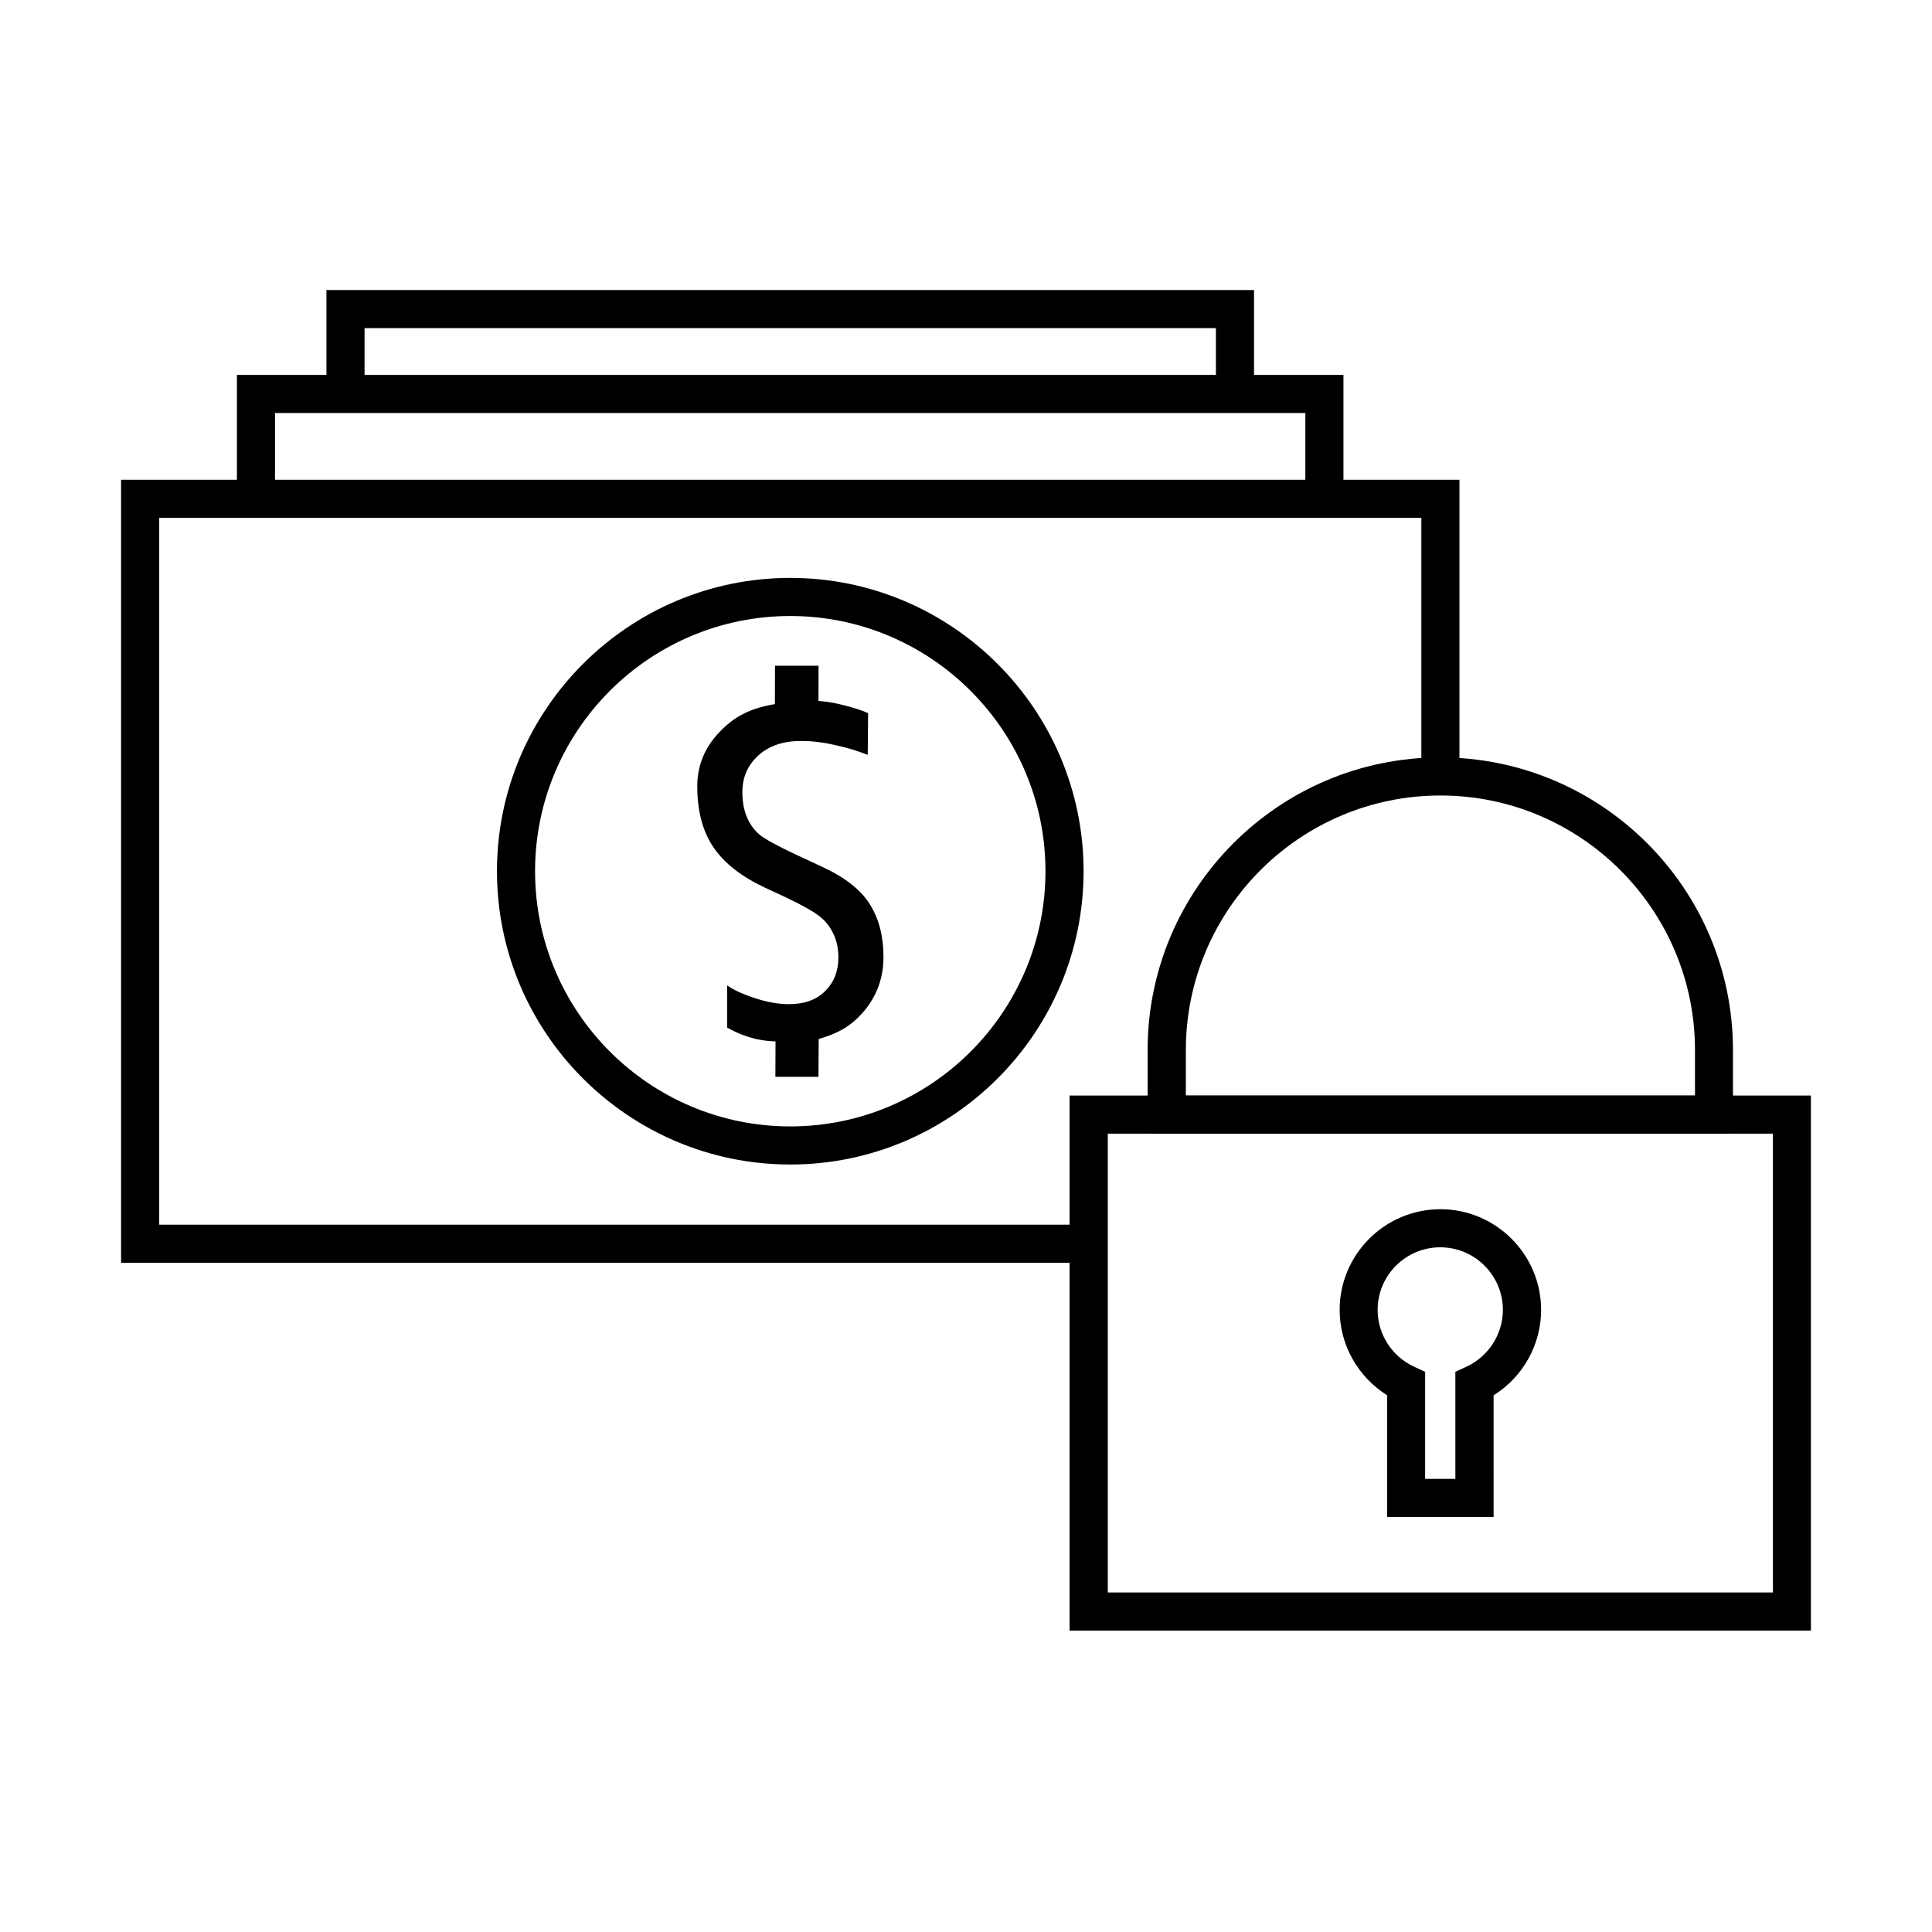
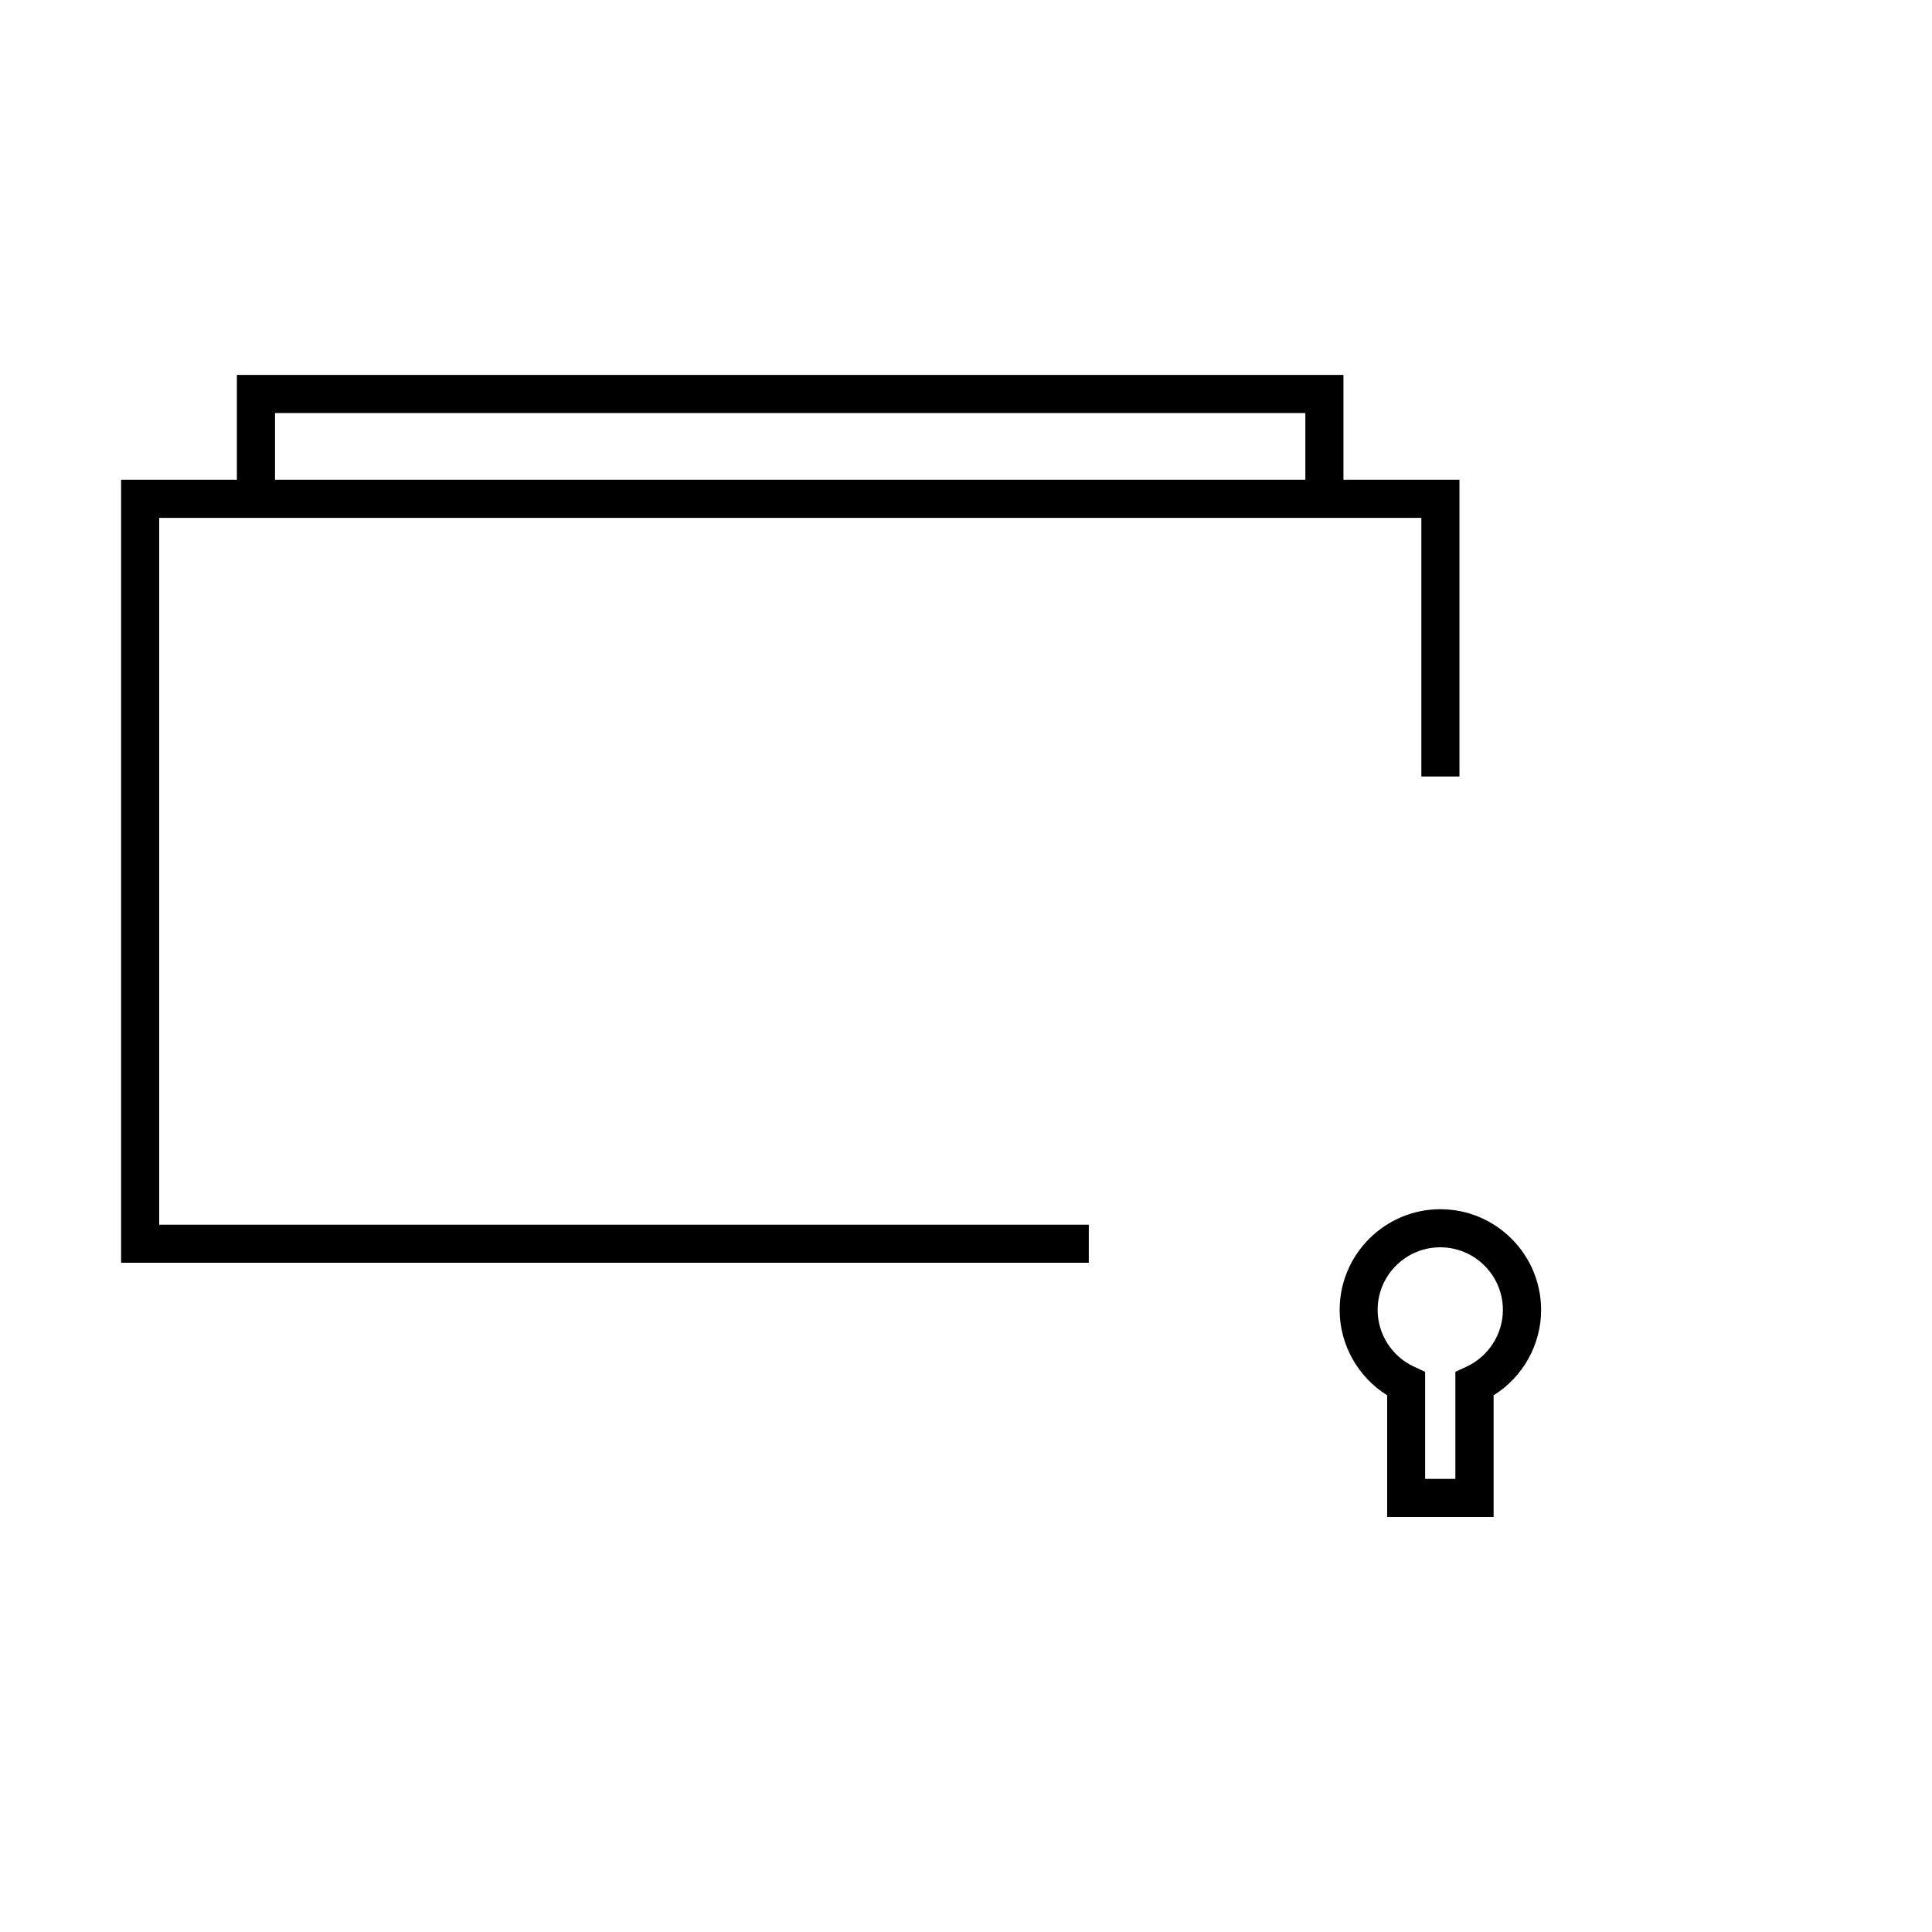
<svg xmlns="http://www.w3.org/2000/svg" fill="#000000" width="800px" height="800px" version="1.1" viewBox="144 144 512 512">
  <g>
-     <path d="m353.43 452.61c-42.855 0-77.73-34.875-77.73-77.73 0-42.855 34.875-77.73 77.73-77.73 42.852 0 77.73 34.875 77.73 77.73 0 42.855-34.879 77.73-77.73 77.73zm0-145.36c-37.301 0-67.633 30.332-67.633 67.633 0 37.301 30.332 67.629 67.633 67.629 37.297 0 67.629-30.328 67.629-67.629 0-37.266-30.332-67.633-67.629-67.633z" />
-     <path d="m360.9 329.76c2.758 0.168 5.184 0.738 7.168 1.246 2.019 0.539 4.008 1.078 5.992 1.984l-0.102 11.043c-3.465-1.281-4.879-1.719-8.379-2.523-3.941-0.91-6.668-1.145-9.359-1.145-4.68 0-8.418 1.277-11.246 3.836s-4.238 5.789-4.238 9.762c0 2.457 0.402 4.68 1.211 6.598 0.809 1.922 1.953 3.469 3.367 4.648 1.41 1.176 4.644 2.926 9.66 5.285l7.07 3.297c5.992 2.793 10.164 6.094 12.523 9.93 2.387 3.84 3.566 8.453 3.566 13.84 0 5.551-1.75 10.367-5.219 14.473-3.5 4.109-7.035 5.859-11.949 7.305l-0.066 10.031h-11.414l0.035-9.391c-5.453-0.133-9.695-1.887-12.828-3.668v-11.18c1.582 1.148 4.043 2.293 7.305 3.367 3.266 1.078 6.297 1.617 9.09 1.617 4.074 0 7.273-1.145 9.594-3.469 2.324-2.32 3.504-5.285 3.504-8.918 0-2.223-0.406-4.277-1.246-6.094-0.844-1.852-2.019-3.402-3.602-4.68-1.551-1.281-4.578-2.996-9.09-5.152l-5.523-2.559c-6.227-2.93-10.77-6.461-13.633-10.672-2.859-4.207-4.309-9.594-4.309-16.191 0-5.418 1.918-10.199 5.789-14.273 3.84-4.074 7.981-6.363 14.781-7.508l0.031-10.164h11.547z" />
    <path d="m432.54 478.64h-256.45v-207.5h354.68v78.641h-10.098v-68.543h-334.48v187.31h246.35z" />
    <path d="m500.03 276.18h-10.098v-22.723h-273.05v22.723h-10.102v-32.824h293.25z" />
-     <path d="m476.33 248.4h-10.098v-17.438h-225.62v17.438h-10.102v-27.535h245.82z" />
-     <path d="m623.91 576.12h-196.46v-141.79h196.46zm-186.33-10.098h176.26v-121.59h-176.26z" />
-     <path d="m603.25 444.43h-155.12v-22.152c0-42.75 34.773-77.559 77.562-77.559 42.754 0 77.562 34.773 77.562 77.559zm-144.99-10.098h134.93v-12.055c0-37.195-30.266-67.461-67.465-67.461-37.195 0-67.461 30.266-67.461 67.461z" />
    <path d="m539.82 546.02h-28.207v-32.25c-7.746-4.848-12.594-13.398-12.594-22.621 0-14.711 11.984-26.695 26.699-26.695 14.711 0 26.691 11.984 26.691 26.695 0 9.223-4.844 17.809-12.59 22.621zm-18.145-10.098h8.012v-28.379l2.93-1.348c5.859-2.727 9.664-8.617 9.664-15.047 0-9.156-7.441-16.598-16.598-16.598s-16.598 7.441-16.598 16.598c0 6.43 3.805 12.355 9.664 15.047l2.926 1.348z" />
  </g>
</svg>